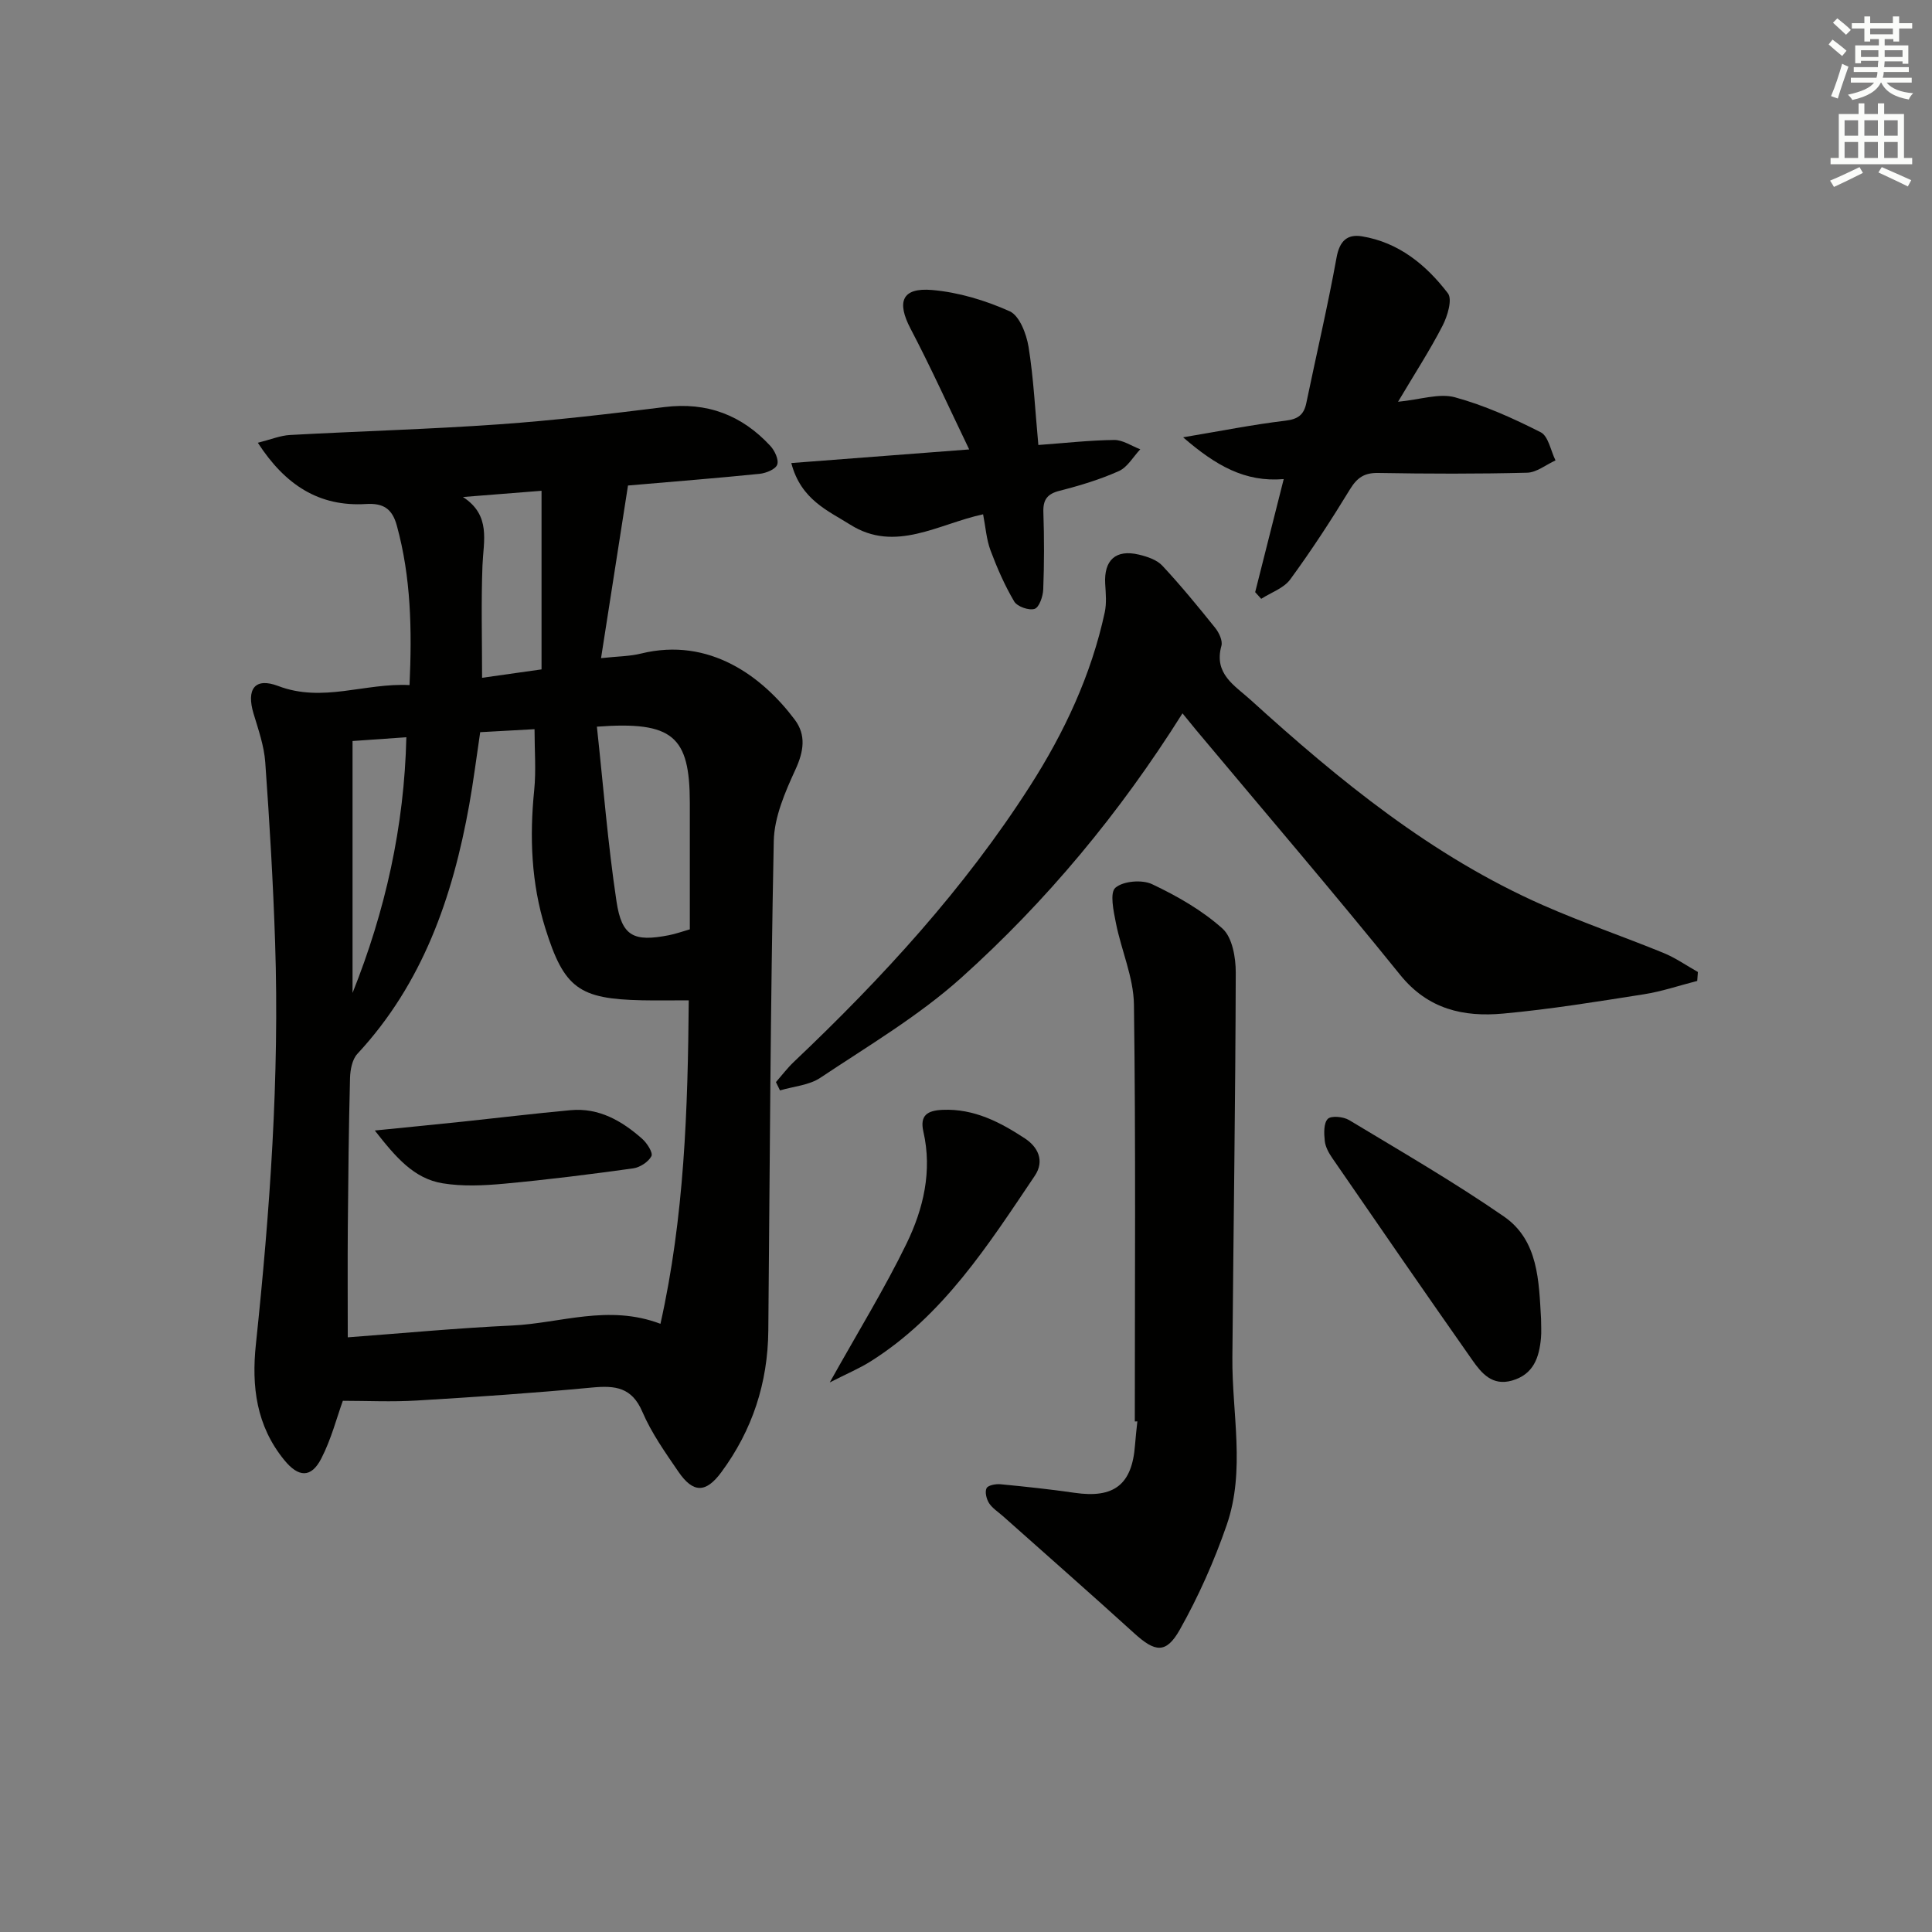
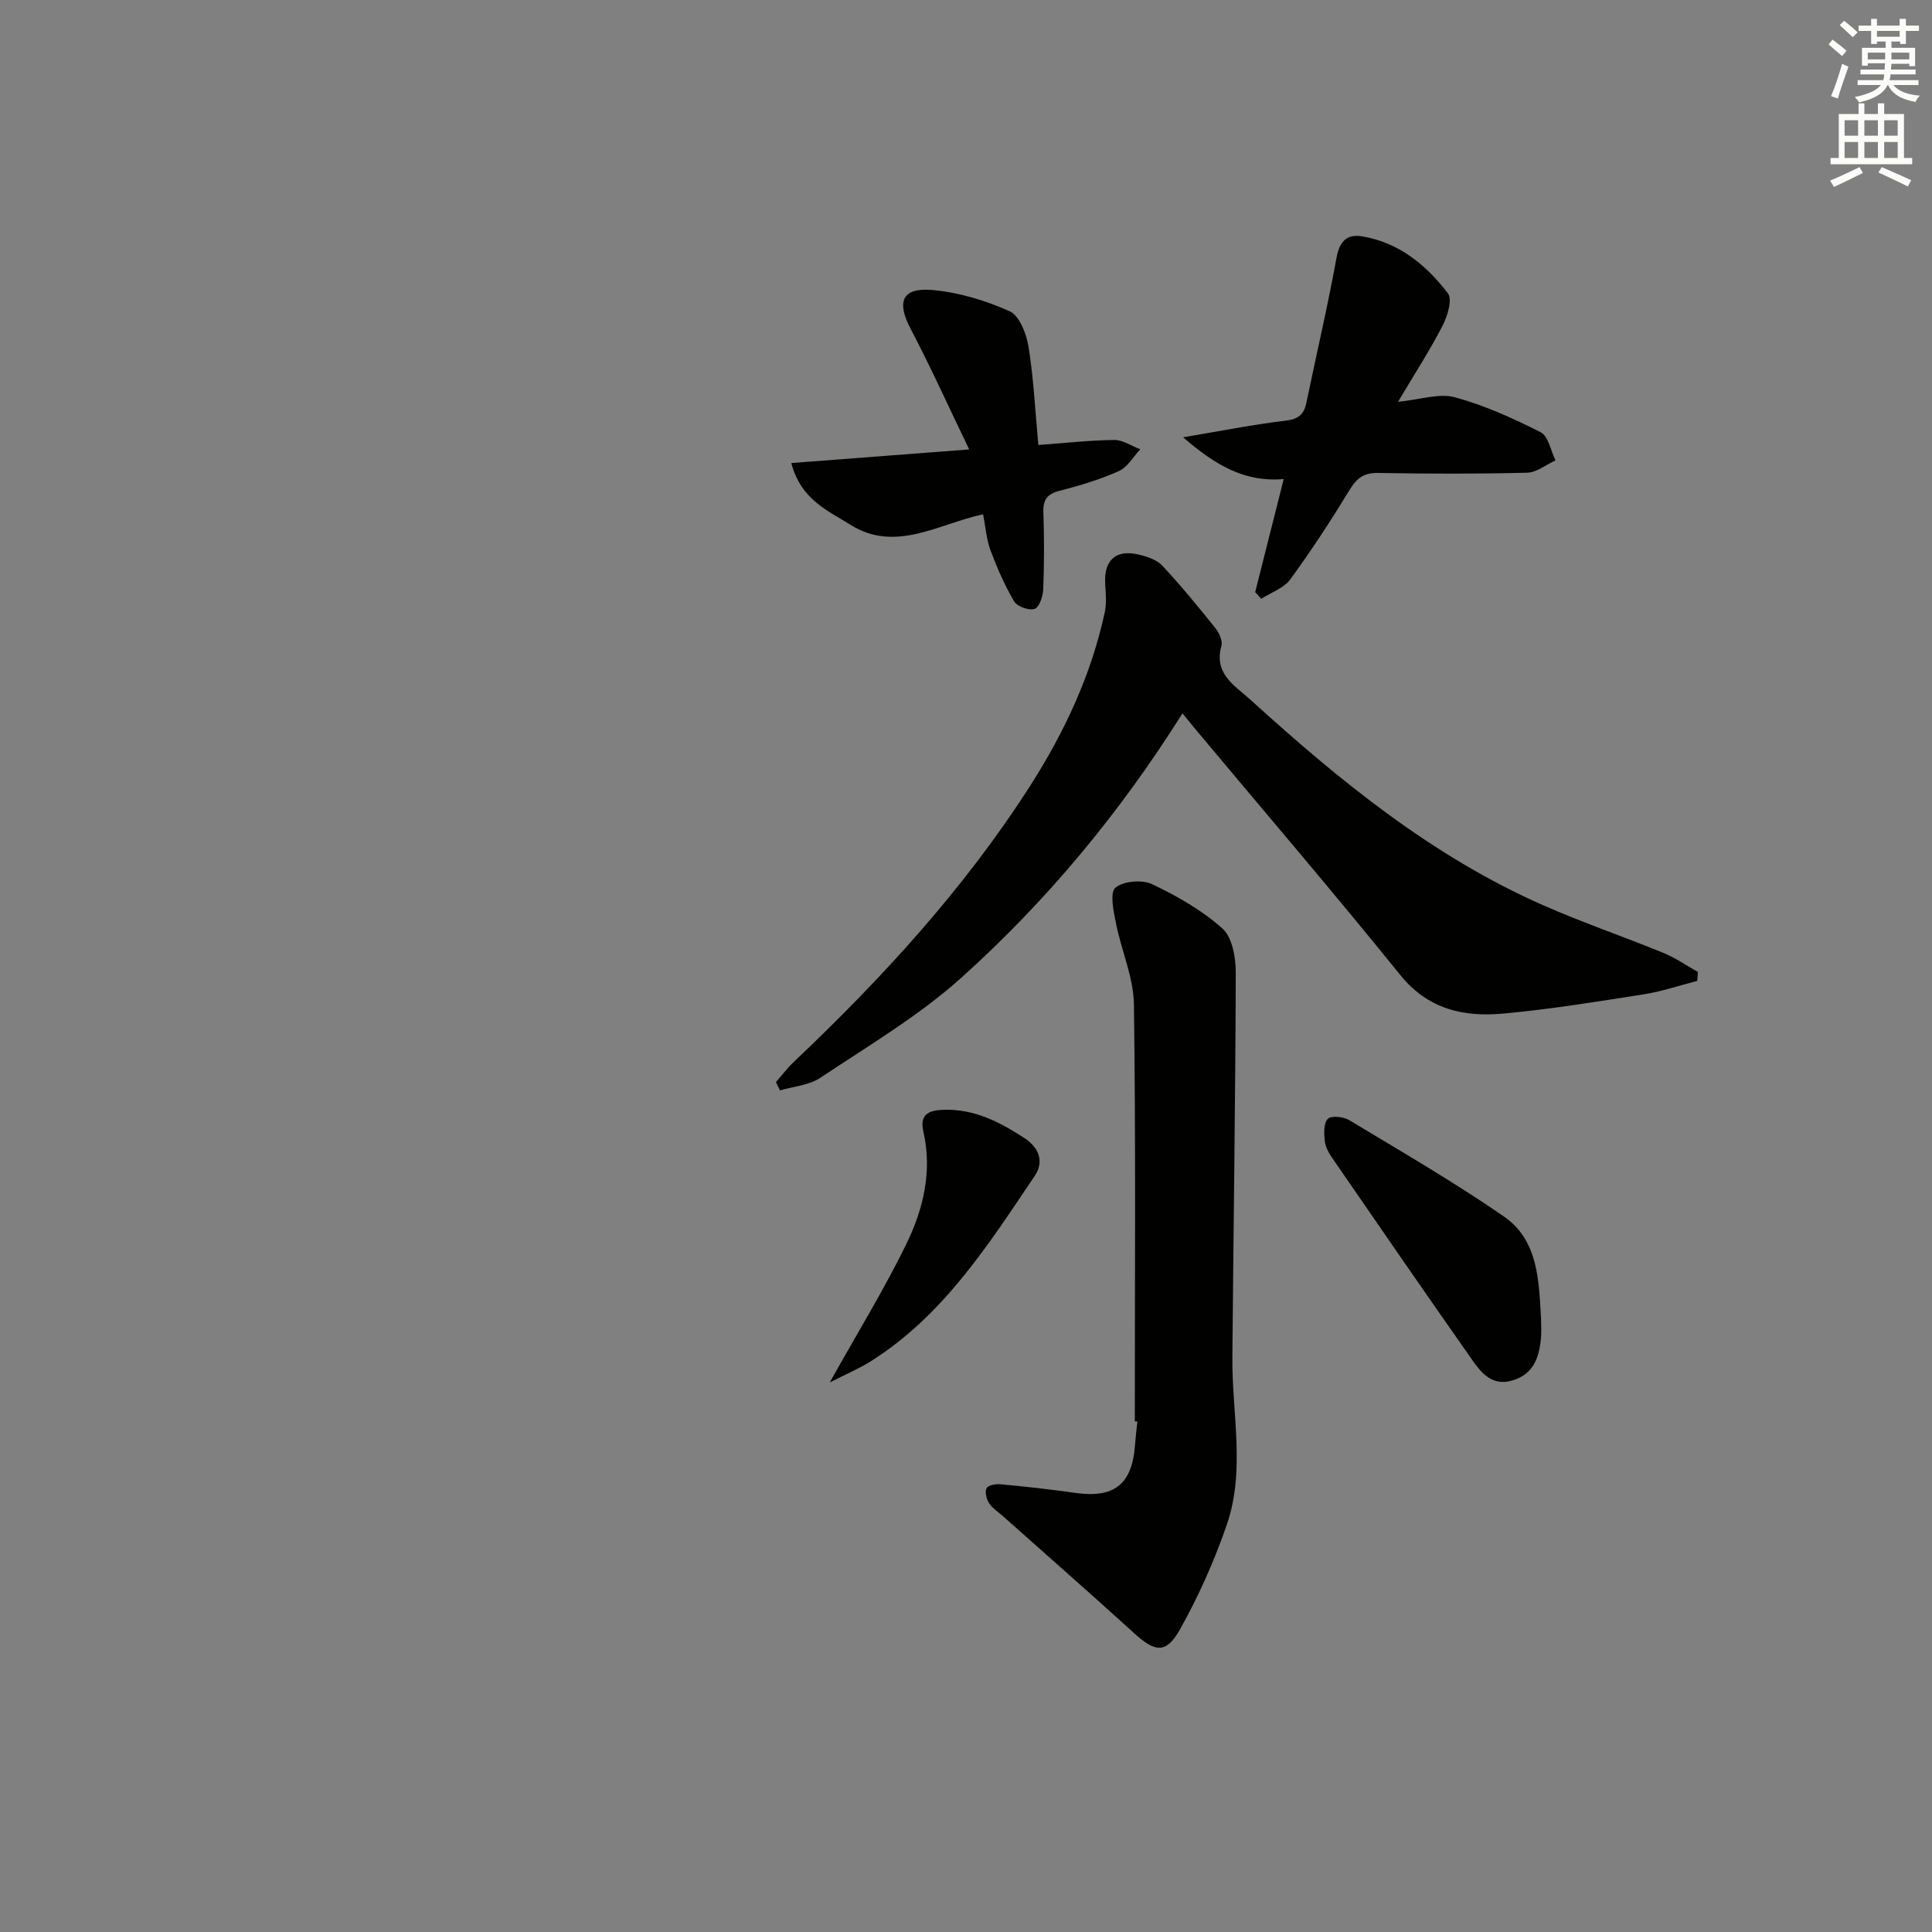
<svg xmlns="http://www.w3.org/2000/svg" enable-background="new 0 0 400 400" viewBox="0 0 400 400">
  <rect x="0" y="0" width="400" height="400" fill="#808080" stroke="none" />
  <g fill="#010100">
-     <path d="m70.98 290.02c-1.24 3.43-2.39 7.93-4.46 11.95-2.11 4.1-4.74 3.92-7.68.3-5.76-7.07-6.79-15.18-5.86-23.96 2.91-27.64 4.9-55.34 3.98-83.15-.41-12.45-1.15-24.9-2.04-37.32-.24-3.41-1.43-6.79-2.43-10.11-1.51-5.04.25-7.55 5.11-5.7 9.22 3.51 17.92-.67 27.19-.19.52-11.45.31-22.31-2.63-33.02-.96-3.52-2.81-4.69-6.4-4.47-9.71.59-16.71-3.93-22.38-12.68 2.67-.67 4.65-1.5 6.66-1.61 14.44-.79 28.91-1.19 43.33-2.21 11.42-.81 22.82-2.15 34.19-3.57 8.82-1.1 16.04 1.66 21.95 8.06.9.98 1.78 2.88 1.4 3.87-.37.97-2.31 1.75-3.64 1.89-8.75.89-17.53 1.58-27.25 2.42-1.79 11.48-3.62 23.16-5.58 35.74 3.49-.38 5.94-.37 8.24-.94 14.22-3.51 25.2 4.78 31.88 13.7 2.36 3.16 1.86 6.53.14 10.28-2.15 4.68-4.4 9.85-4.5 14.85-.69 33.78-.82 67.57-1.13 101.36-.1 10.81-3.3 20.6-9.73 29.3-3.21 4.34-5.83 4.36-8.9-.13-2.72-3.98-5.57-8-7.45-12.39-2.18-5.09-5.63-5.46-10.36-5.02-12.07 1.14-24.17 1.97-36.28 2.69-5.2.32-10.44.06-15.37.06zm28.44-138.43c-.79 5.27-1.4 10.2-2.28 15.09-3.43 19.08-9.61 36.93-23.15 51.51-1.07 1.15-1.47 3.28-1.52 4.98-.27 10.32-.37 20.64-.46 30.97-.06 7.42-.01 14.83-.01 22.74 11.29-.84 22.67-1.92 34.08-2.45 9.97-.47 19.87-4.44 30.66-.35 4.95-22.16 5.67-44.36 5.86-66.97-3.72 0-6.71.05-9.69-.01-13.02-.28-16.12-2.48-20.01-14.92-2.91-9.32-3.28-18.88-2.3-28.58.41-4.06.07-8.19.07-12.63-4 .21-7.61.41-11.25.62zm24.16-1.14c1.33 12.25 2.27 24.28 4.06 36.18 1.09 7.26 3.59 8.41 10.83 7 1.41-.27 2.78-.77 4.35-1.22 0-8.93.01-17.57 0-26.22-.02-13.77-3.49-16.91-19.24-15.74zm-11.46-11.86c0-12.58 0-24.56 0-36.98-5.91.47-11.09.88-16.27 1.29 5.85 3.79 4.24 9.08 4.04 14.19-.29 7.57-.08 15.17-.08 23.24 3.87-.55 7.57-1.07 12.31-1.74zm-39.13 66.99c6.77-16.92 10.72-34.49 11.14-52.94-3.84.27-7.23.5-11.14.78z" />
    <path d="m244.82 147.69c-13.04 20.73-28.16 38.9-45.78 54.73-8.83 7.93-19.27 14.1-29.21 20.73-2.32 1.55-5.54 1.77-8.34 2.61-.28-.57-.56-1.15-.84-1.72 1.23-1.41 2.37-2.92 3.72-4.2 18.29-17.34 35.29-35.86 48.9-57.13 7.07-11.04 12.67-22.97 15.46-35.95.4-1.88.21-3.92.09-5.87-.29-4.92 2.18-7.21 6.99-6.06 1.72.41 3.71 1.07 4.85 2.3 3.84 4.12 7.43 8.5 10.96 12.9.78.98 1.55 2.64 1.26 3.68-1.62 5.82 2.75 8.21 6.05 11.2 18.39 16.7 37.54 32.36 60.51 42.49 8.19 3.61 16.69 6.51 24.98 9.9 2.49 1.02 4.75 2.61 7.11 3.94-.05.62-.09 1.23-.14 1.85-3.69.94-7.33 2.19-11.07 2.77-9.67 1.52-19.35 3.1-29.09 3.99-8.17.75-15.55-.85-21.32-7.99-13.8-17.08-28.08-33.76-42.17-50.6-.82-.99-1.63-2-2.92-3.57z" />
    <path d="m234.95 294.3c0-28.78.21-57.56-.18-86.33-.08-5.63-2.61-11.2-3.73-16.86-.49-2.46-1.31-6.27-.11-7.31 1.62-1.4 5.52-1.72 7.6-.74 5.17 2.45 10.33 5.39 14.56 9.18 2.05 1.83 2.77 6.02 2.76 9.13-.07 26.57-.48 53.13-.7 79.7-.1 11.57 2.74 23.34-1.17 34.65-2.58 7.47-5.84 14.8-9.71 21.68-2.85 5.06-5.13 4.67-9.43.76-8.98-8.16-18.11-16.17-27.17-24.24-.99-.88-2.19-1.63-2.89-2.7-.55-.85-.91-2.34-.52-3.11.32-.62 1.93-.91 2.91-.81 5.11.49 10.22 1.03 15.31 1.77 8.17 1.19 11.9-1.69 12.51-9.86.12-1.65.32-3.29.49-4.93-.19.02-.36.02-.53.02z" />
    <path d="m259.87 122.6c1.94-7.67 3.87-15.34 5.91-23.41-8.01.68-14.06-2.79-20.83-8.65 7.98-1.34 14.55-2.65 21.17-3.44 2.61-.31 3.83-1.2 4.34-3.66 2.08-10.04 4.43-20.03 6.26-30.12.62-3.43 2.21-4.89 5.26-4.39 7.62 1.25 13.3 5.92 17.79 11.79.97 1.26-.08 4.73-1.1 6.71-2.63 5.11-5.78 9.95-9.22 15.75 4.66-.45 8.51-1.81 11.76-.93 6.14 1.67 12.07 4.35 17.77 7.24 1.6.81 2.08 3.83 3.07 5.83-1.96.89-3.9 2.5-5.88 2.55-10.27.26-20.55.23-30.83.05-2.88-.05-4.37.98-5.85 3.4-3.88 6.36-7.96 12.63-12.36 18.64-1.34 1.83-3.97 2.71-6.01 4.02-.41-.45-.83-.92-1.25-1.38z" />
    <path d="m203.54 106.48c-9.27 1.99-18.17 8.03-27.5 2.15-4.6-2.9-10.22-5.16-12.21-12.76 12.06-.92 23.8-1.82 36.83-2.82-4.23-8.77-7.94-17-12.13-24.98-2.92-5.57-1.83-8.56 4.44-8.03 5.48.47 11.05 2.15 16.08 4.41 2.03.92 3.46 4.68 3.9 7.36 1.05 6.51 1.36 13.15 2.03 20.32 5.52-.4 10.61-.98 15.7-1.04 1.79-.02 3.6 1.25 5.4 1.93-1.46 1.55-2.64 3.71-4.43 4.51-3.91 1.75-8.08 3.01-12.25 4.07-2.59.66-3.47 1.85-3.38 4.47.18 5.32.18 10.66-.03 15.98-.06 1.43-.83 3.7-1.79 4.01-1.17.38-3.59-.47-4.22-1.53-1.97-3.34-3.55-6.95-4.91-10.59-.84-2.26-1.01-4.79-1.53-7.46z" />
    <path d="m319.06 273.06c0 1.33.1 2.67-.02 3.99-.37 4.01-1.53 7.5-5.99 8.78-4.09 1.17-6.31-1.51-8.21-4.22-9.74-13.87-19.36-27.83-28.97-41.79-.74-1.07-1.46-2.35-1.59-3.6-.17-1.54-.25-3.69.63-4.57.72-.71 3.23-.46 4.41.25 10.79 6.51 21.73 12.83 32.09 19.99 7.12 4.95 7.19 13.36 7.65 21.17z" />
    <path d="m171.79 286.22c5.89-10.54 11.37-19.43 15.91-28.77 3.48-7.17 5.34-14.98 3.48-23.14-.78-3.4.82-4.39 3.97-4.53 6.51-.28 11.92 2.55 17.05 5.92 2.63 1.73 4.16 4.59 2.04 7.74-9.65 14.32-18.95 28.97-34.05 38.46-2.3 1.44-4.84 2.5-8.4 4.32z" />
-     <path d="m77.6 234.06c6.95-.7 12.64-1.25 18.33-1.85 7.4-.78 14.79-1.68 22.2-2.36 5.88-.54 10.62 2.21 14.82 5.92 1.01.89 2.29 2.9 1.92 3.6-.63 1.2-2.37 2.33-3.79 2.53-8.87 1.23-17.76 2.35-26.67 3.17-4.23.39-8.62.6-12.77-.08-5.96-.98-9.69-5.38-14.04-10.93z" />
  </g>
-   <path d="m378.6 9.2.8-1c.9.7 1.9 1.4 2.9 2.3l-.9 1.1c-1.1-.9-2-1.7-2.8-2.4zm.5 10.7c.9-2.1 1.6-4.3 2.3-6.7.4.2.8.4 1.3.6-.7 2.1-1.5 4.2-2.2 6.6zm.4-15.2.9-.9c1 .8 2 1.6 2.8 2.4l-1 1c-1-.9-1.9-1.8-2.7-2.5zm12.5-1.3h1.2v1.4h2.7v1.1h-2.7v2.7h-1.2v-.5h-1.8v1.3h4.9v3.8h-1.2v-.5h-3.7c0 .4-.1.9-.1 1.2h5.1v1h-5.2c0 .5-.1.9-.2 1.2h6v1h-5.2c1.1 1.3 2.9 2 5.5 2.2-.4.4-.7.8-.9 1.3-2.9-.5-4.8-1.6-5.7-3.5h-.1c-.8 1.7-2.7 2.9-5.9 3.6-.2-.4-.6-.8-.9-1.1 2.8-.6 4.6-1.4 5.4-2.5h-4.8v-1h5.3c.1-.3.2-.7.2-1.2h-4.9v-1h5c0-.4 0-.8.1-1.3h-3.6v.5h-1.2v-3.7h4.9v-1.3h-1.8v.5h-1.2v-2.7h-2.6v-1.1h2.6v-1.4h1.2v1.4h4.7v-1.4zm-6.7 8.4h3.6c0-.4 0-.9 0-1.4h-3.6zm1.9-4.7h4.7v-1.2h-4.7zm6.7 3.3h-3.7v1.4h3.7z" fill="#fbfcfa" />
+   <path d="m378.6 9.2.8-1c.9.7 1.9 1.4 2.9 2.3l-.9 1.1c-1.1-.9-2-1.7-2.8-2.4zm.5 10.7c.9-2.1 1.6-4.3 2.3-6.7.4.2.8.4 1.3.6-.7 2.1-1.5 4.2-2.2 6.6m.4-15.2.9-.9c1 .8 2 1.6 2.8 2.4l-1 1c-1-.9-1.9-1.8-2.7-2.5zm12.5-1.3h1.2v1.4h2.7v1.1h-2.7v2.7h-1.2v-.5h-1.8v1.3h4.9v3.8h-1.2v-.5h-3.7c0 .4-.1.9-.1 1.2h5.1v1h-5.2c0 .5-.1.9-.2 1.2h6v1h-5.2c1.1 1.3 2.9 2 5.5 2.2-.4.4-.7.8-.9 1.3-2.9-.5-4.8-1.6-5.7-3.5h-.1c-.8 1.7-2.7 2.9-5.9 3.6-.2-.4-.6-.8-.9-1.1 2.8-.6 4.6-1.4 5.4-2.5h-4.8v-1h5.3c.1-.3.2-.7.2-1.2h-4.9v-1h5c0-.4 0-.8.1-1.3h-3.6v.5h-1.2v-3.7h4.9v-1.3h-1.8v.5h-1.2v-2.7h-2.6v-1.1h2.6v-1.4h1.2v1.4h4.7v-1.4zm-6.7 8.4h3.6c0-.4 0-.9 0-1.4h-3.6zm1.9-4.7h4.7v-1.2h-4.7zm6.7 3.3h-3.7v1.4h3.7z" fill="#fbfcfa" />
  <path d="m384.7 21.4h1.3v2.2h2.8v-2.2h1.3v2.2h4.1v9.1h1.7v1.3h-16.9v-1.3h1.7v-9.1h4.1v-2.2zm.3 13.2.7 1.2c-1.8.9-3.8 1.9-6 2.9-.2-.4-.5-.8-.8-1.3 2.4-1 4.4-2 6.1-2.8zm-3.1-6.5h2.8v-3.2h-2.8zm0 4.6h2.8v-3.3h-2.8zm4.1-4.6h2.8v-3.2h-2.8zm0 4.6h2.8v-3.3h-2.8v3.2zm3.6 1.9c2.1.9 4.1 1.8 6.1 2.7l-.7 1.3c-2.2-1.1-4.2-2-6.1-2.9zm3.3-9.7h-2.8v3.2h2.8zm-2.8 7.8h2.8v-3.3h-2.8z" fill="#fbfcfa" />
</svg>